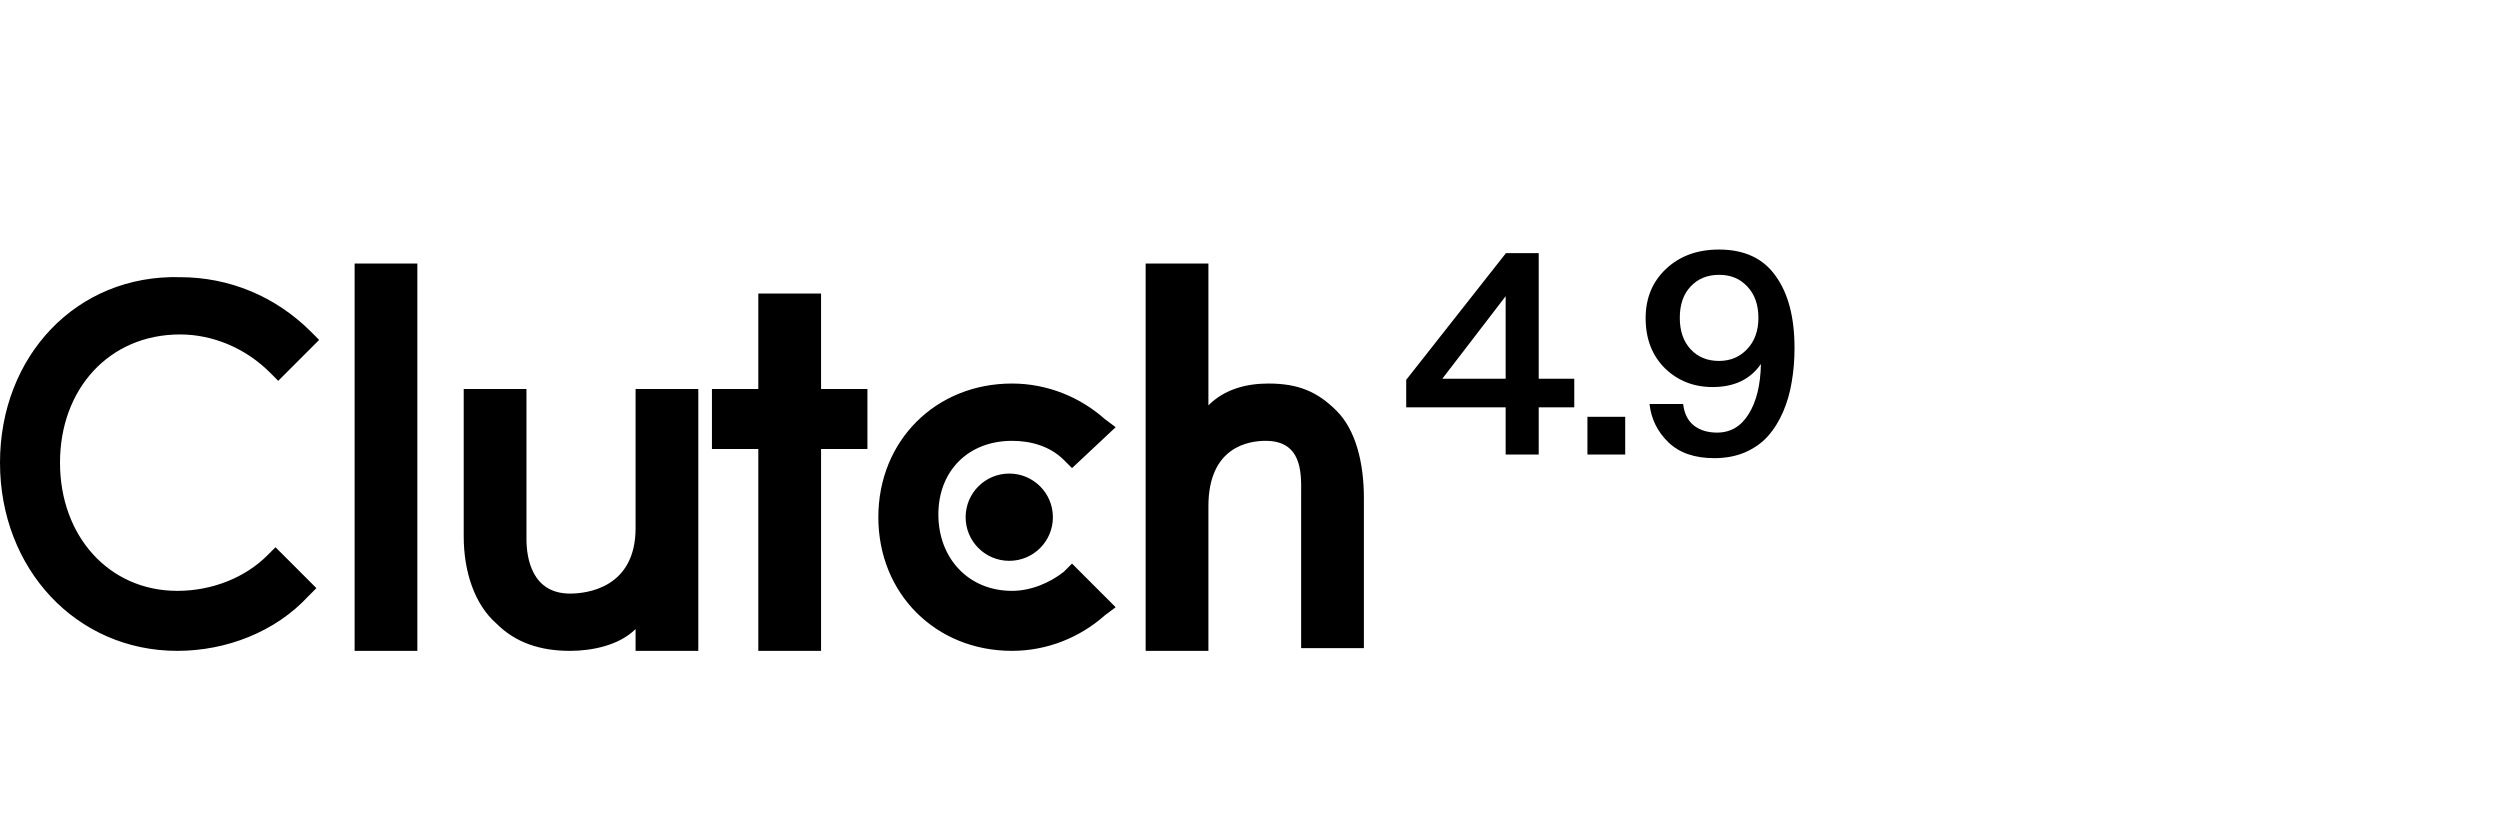
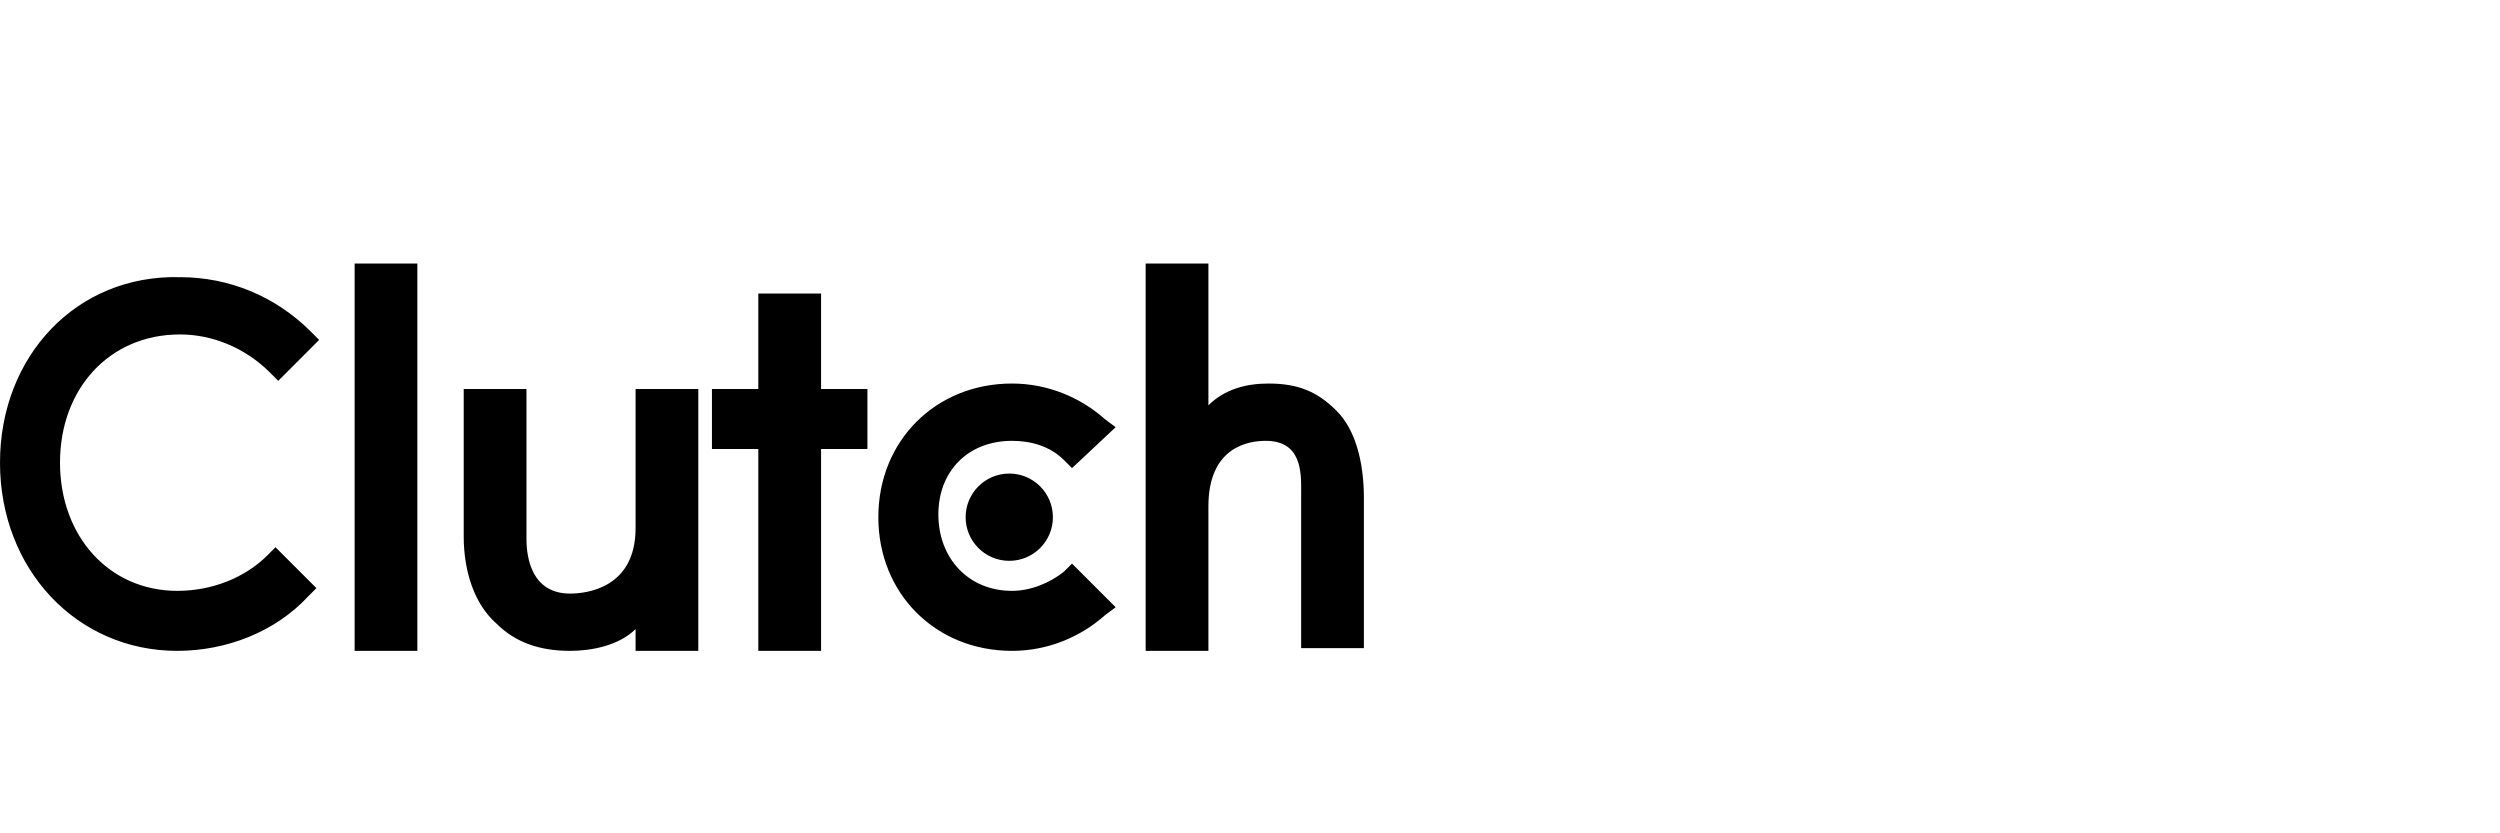
<svg xmlns="http://www.w3.org/2000/svg" width="99" height="33" viewBox="0 0 99 33" fill="none">
  <path fill-rule="evenodd" clip-rule="evenodd" d="M14.043 10.435H16.527V25.774H14.043V10.435ZM25.169 20.913C25.169 23.29 23.224 23.506 22.576 23.506C21.064 23.506 20.848 22.102 20.848 21.345V15.404H18.363V21.237C18.363 22.642 18.795 23.938 19.66 24.694C20.416 25.45 21.388 25.774 22.576 25.774C23.44 25.774 24.52 25.558 25.169 24.91V25.774H27.653V15.404H25.169V20.913ZM30.029 11.624H32.514V15.405H34.35V17.781H32.514V25.774H30.029V17.781H28.193V15.405H30.029V11.624ZM42.127 22.642C41.587 23.074 40.831 23.398 40.075 23.398C38.347 23.398 37.159 22.102 37.159 20.373C37.159 18.645 38.347 17.457 40.075 17.457C40.831 17.457 41.587 17.673 42.127 18.213L42.452 18.537L44.18 16.917L43.748 16.593C42.776 15.729 41.479 15.188 40.075 15.188C37.051 15.188 34.782 17.457 34.782 20.481C34.782 23.506 37.051 25.774 40.075 25.774C41.479 25.774 42.776 25.234 43.748 24.37L44.18 24.046L42.452 22.318L42.127 22.642ZM50.229 15.188C51.417 15.188 52.173 15.512 52.929 16.269C53.686 17.025 54.01 18.321 54.01 19.725V25.666H51.525V19.617C51.525 19.572 51.526 19.524 51.526 19.475V19.474V19.474C51.532 18.698 51.542 17.457 50.121 17.457C49.473 17.457 47.853 17.673 47.853 20.049V25.774H45.368V10.435H47.853V16.052C48.501 15.404 49.365 15.188 50.229 15.188ZM39.967 22.209C40.922 22.209 41.695 21.436 41.695 20.481C41.695 19.527 40.922 18.753 39.967 18.753C39.013 18.753 38.239 19.527 38.239 20.481C38.239 21.436 39.013 22.209 39.967 22.209ZM7.021 23.398C8.425 23.398 9.722 22.858 10.586 21.994L10.91 21.67L12.53 23.29L12.206 23.614C10.91 25.018 8.966 25.774 7.021 25.774C3.025 25.774 0 22.534 0 18.321C0 14.108 3.025 10.868 7.129 10.976C9.074 10.976 10.91 11.732 12.314 13.136L12.638 13.46L11.018 15.081L10.694 14.756C9.722 13.784 8.425 13.244 7.129 13.244C4.321 13.244 2.376 15.405 2.376 18.321C2.376 21.238 4.321 23.398 7.021 23.398Z" fill="black" />
-   <path fill-rule="evenodd" clip-rule="evenodd" d="M69.633 12.588C69.633 12.067 69.486 11.653 69.193 11.345C68.907 11.037 68.537 10.883 68.082 10.883C67.613 10.883 67.235 11.037 66.949 11.345C66.663 11.646 66.52 12.06 66.52 12.588C66.52 13.108 66.663 13.523 66.949 13.831C67.235 14.139 67.609 14.293 68.071 14.293C68.518 14.293 68.889 14.139 69.182 13.831C69.483 13.515 69.633 13.101 69.633 12.588ZM67.994 17.131C68.529 17.131 68.947 16.885 69.248 16.394C69.556 15.902 69.717 15.242 69.732 14.414C69.314 15.023 68.676 15.327 67.818 15.327C67.07 15.327 66.439 15.078 65.926 14.579C65.42 14.073 65.167 13.413 65.167 12.599C65.167 11.807 65.435 11.158 65.97 10.652C66.513 10.139 67.213 9.882 68.071 9.882C69.076 9.882 69.824 10.23 70.315 10.927C70.814 11.616 71.063 12.566 71.063 13.776C71.063 14.252 71.026 14.7 70.953 15.118C70.887 15.536 70.773 15.932 70.612 16.306C70.451 16.68 70.249 17.003 70.007 17.274C69.772 17.538 69.472 17.75 69.105 17.912C68.746 18.066 68.339 18.143 67.884 18.143C67.107 18.143 66.502 17.934 66.069 17.516C65.636 17.098 65.387 16.592 65.321 15.998H66.652C66.696 16.372 66.835 16.654 67.07 16.845C67.312 17.035 67.62 17.131 67.994 17.131ZM64.358 18H62.862V16.504H64.358V18ZM57.116 14.997L59.624 11.73V14.997H57.116ZM62.341 16.13V14.997H60.933V10.025H59.635L55.686 15.041V16.13H59.624V18H60.933V16.13H62.341Z" fill="black" />
</svg>